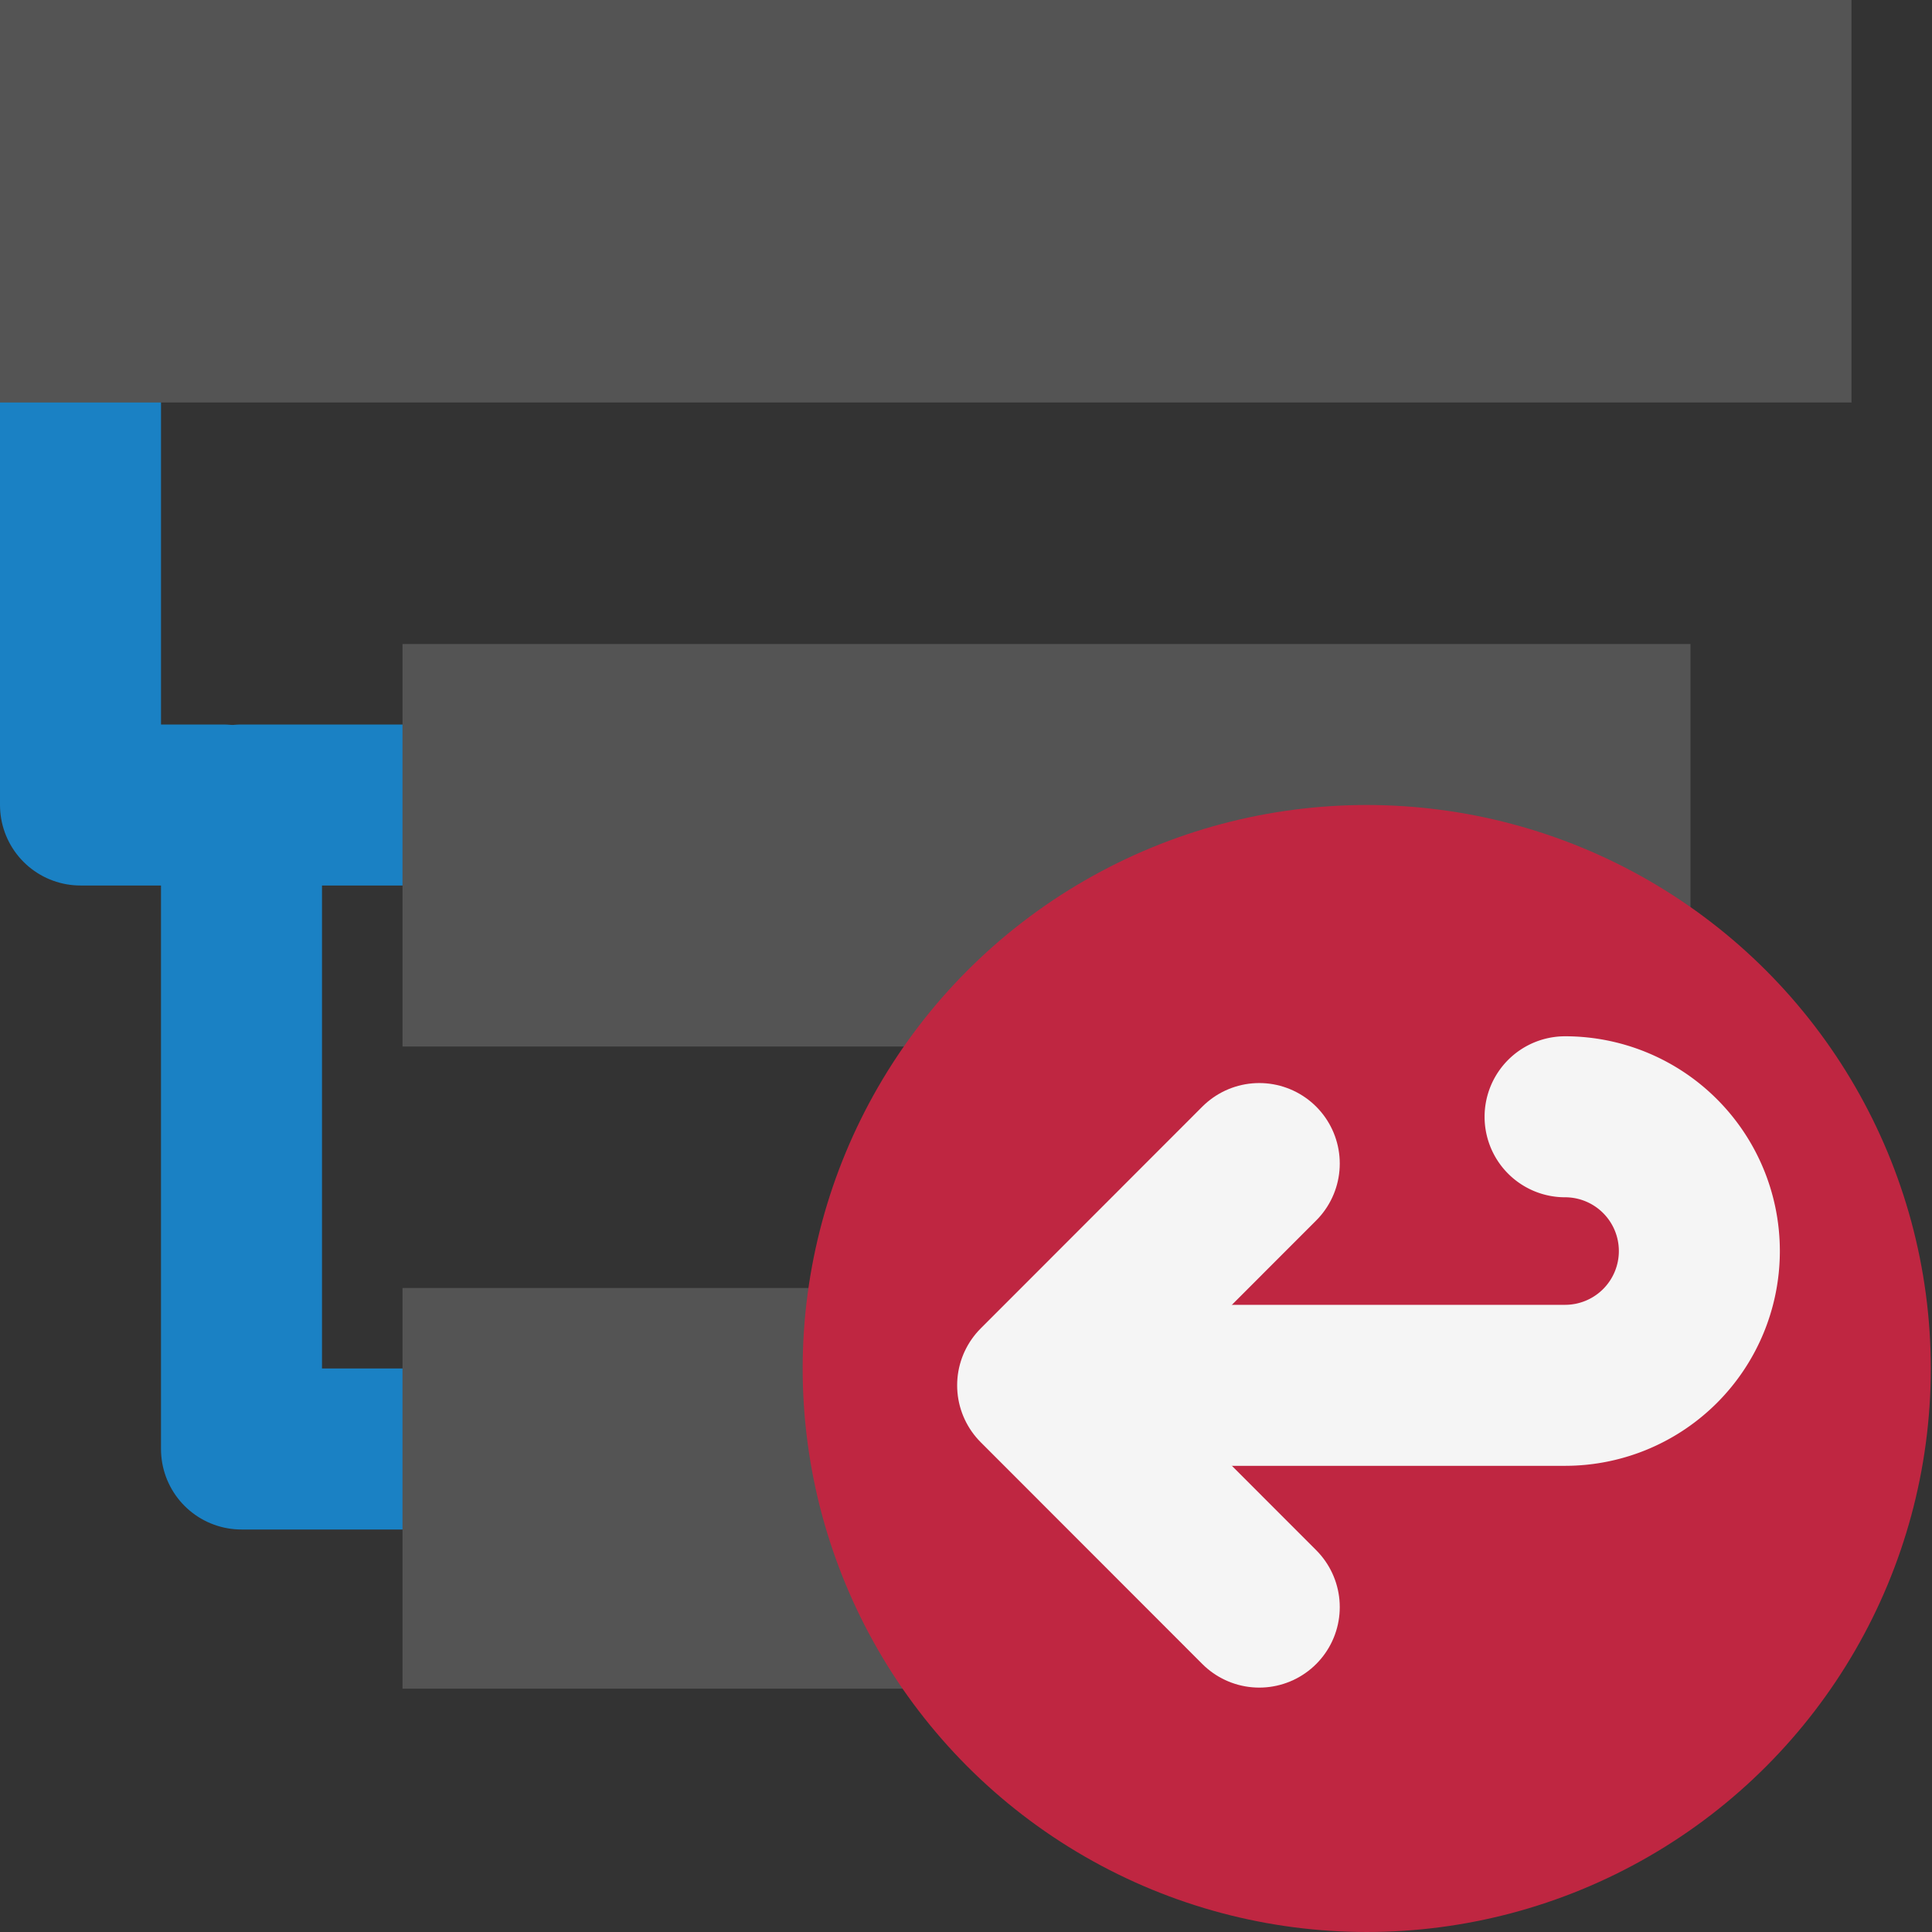
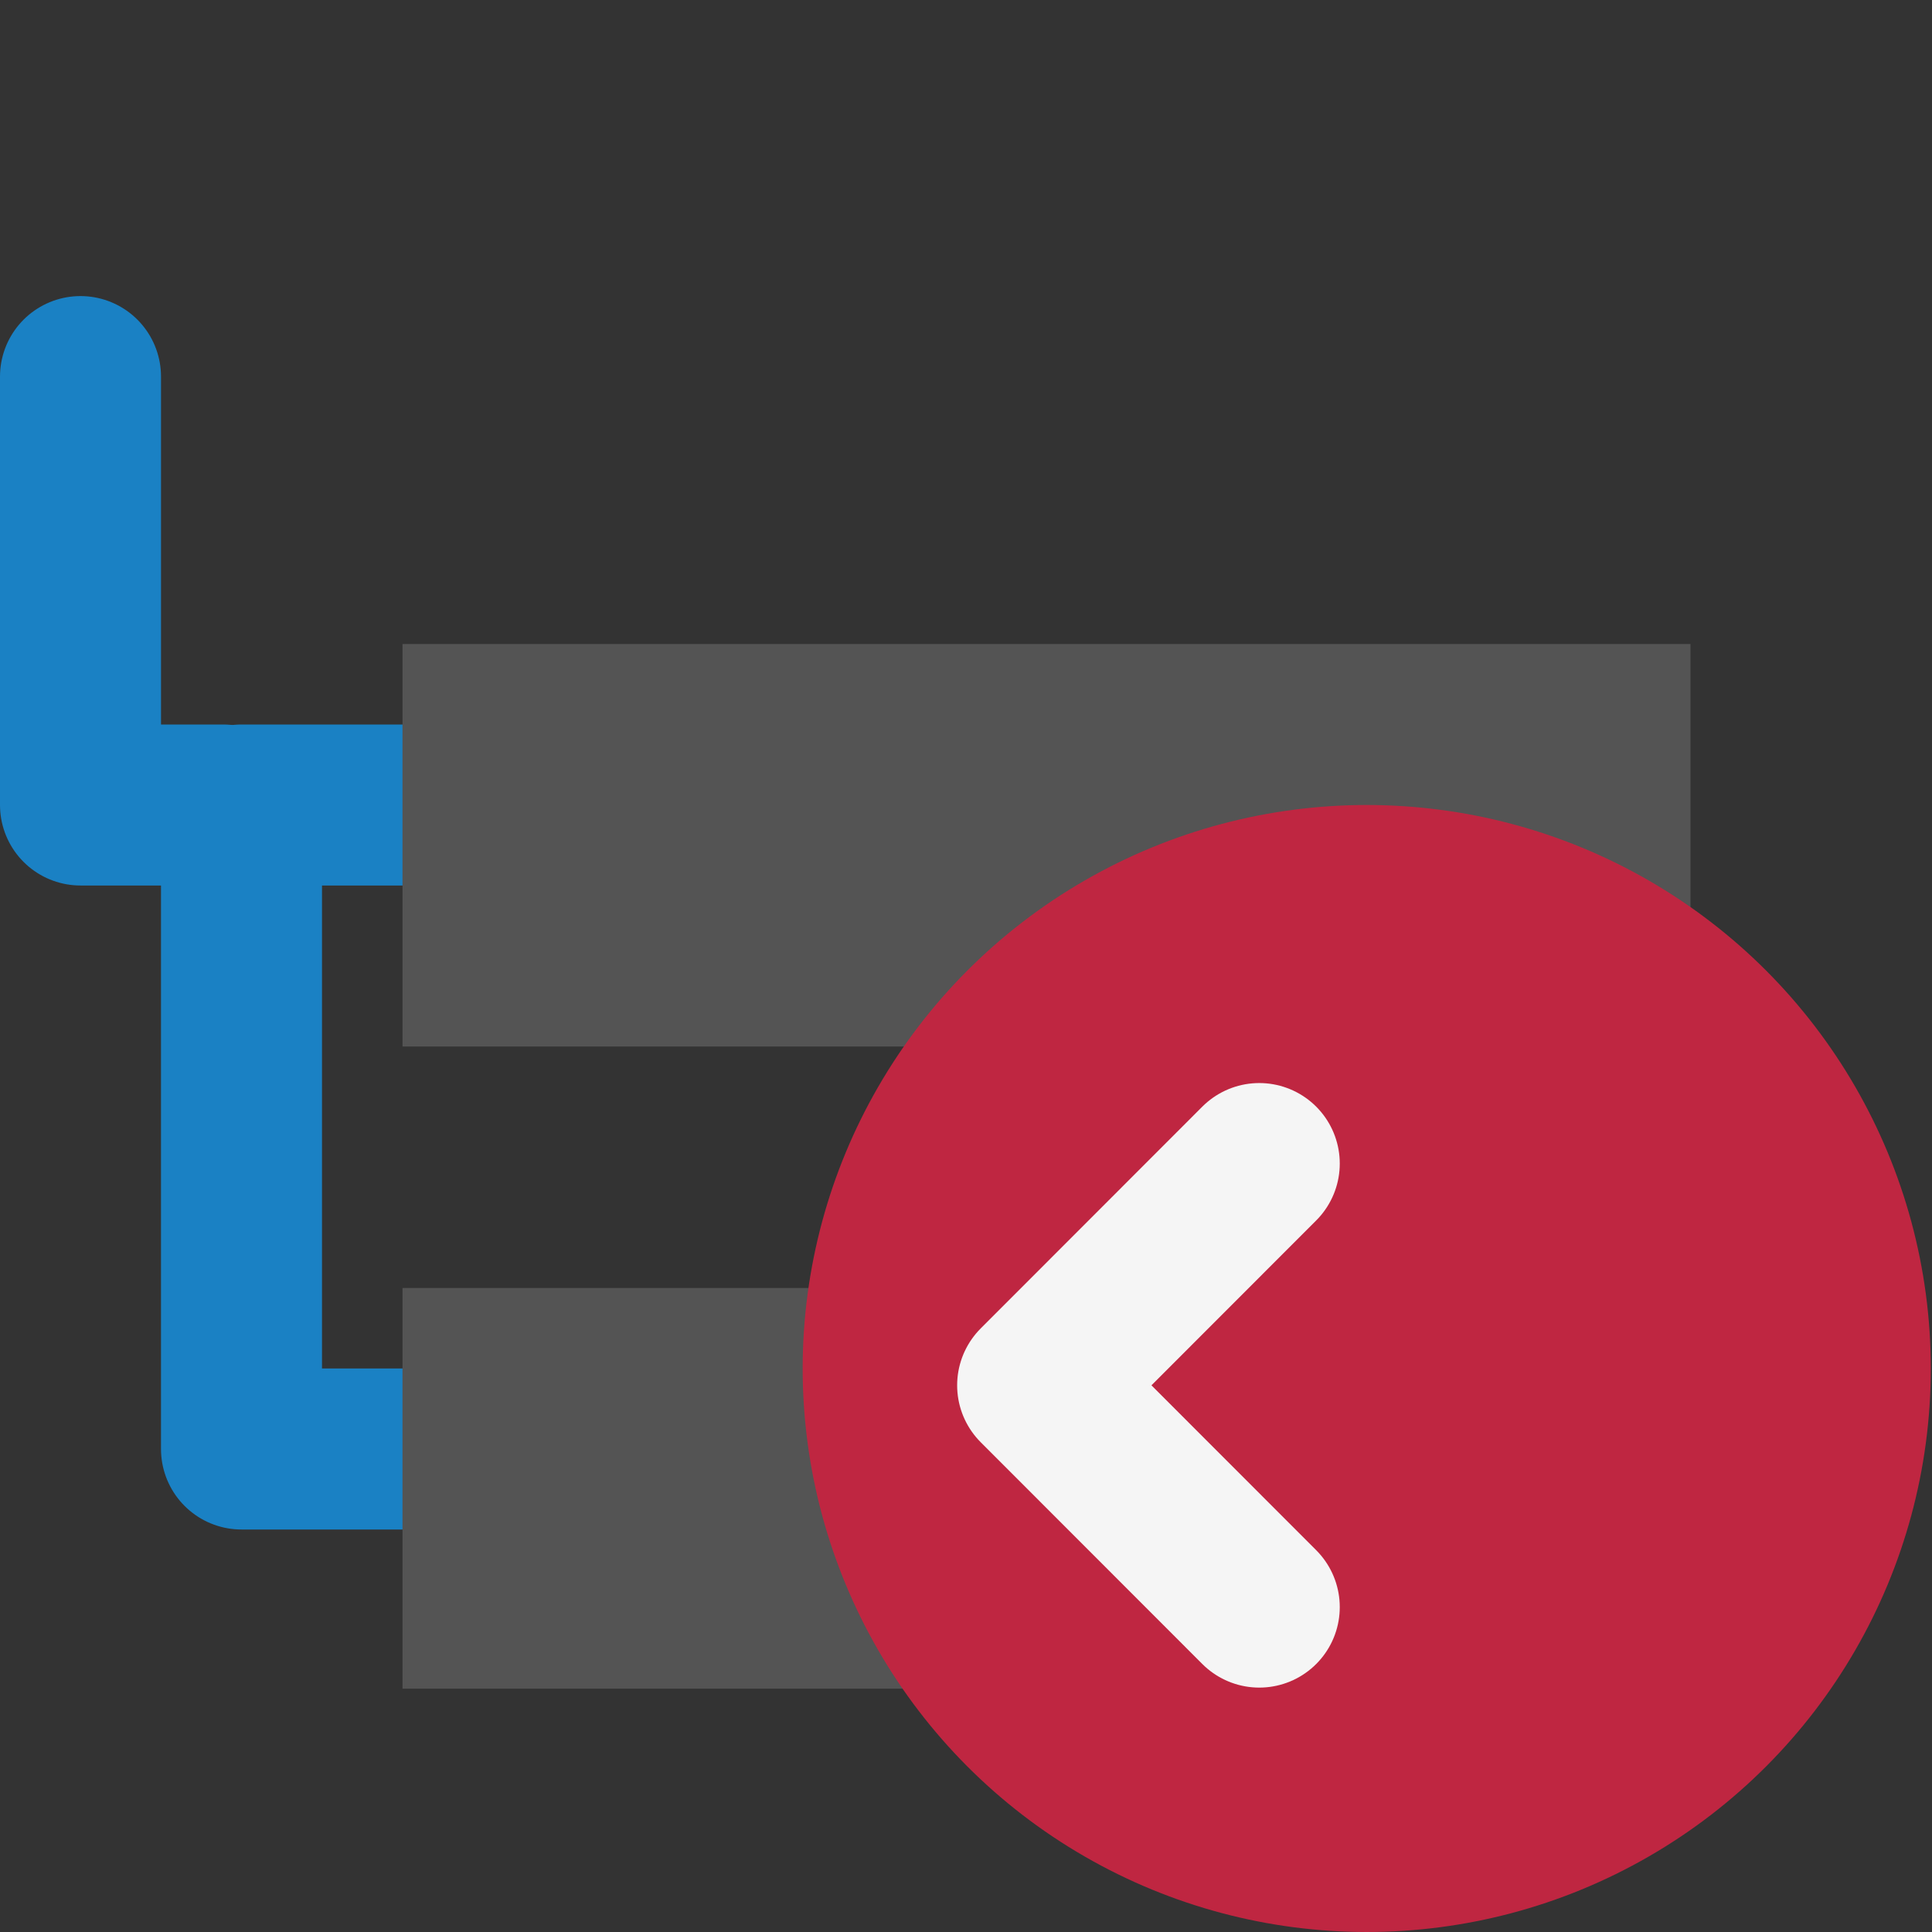
<svg xmlns="http://www.w3.org/2000/svg" xmlns:ns1="http://sodipodi.sourceforge.net/DTD/sodipodi-0.dtd" xmlns:ns2="http://www.inkscape.org/namespaces/inkscape" id="Слой_1" data-name="Слой 1" viewBox="0 0 24 24" version="1.1" ns1:docname="leave_sheet.svg" ns2:version="1.0.1 (1.0.1+r74)">
  <rect x="0" y="0" width="24" height="24" fill="#333333" stroke="none" />
  <ns1:namedview pagecolor="#ffffff" bordercolor="#666666" borderopacity="1" objecttolerance="10" gridtolerance="10" guidetolerance="10" ns2:pageopacity="0" ns2:pageshadow="2" ns2:window-width="2560" ns2:window-height="1371" id="namedview30" showgrid="true" ns2:zoom="27.961538" ns2:cx="3.3259971" ns2:cy="14.072902" ns2:window-x="0" ns2:window-y="0" ns2:window-maximized="1" ns2:document-rotation="0" ns2:current-layer="Слой_1">
    <ns2:grid type="xygrid" id="grid_kicad" spacingx="0.5" spacingy="0.5" color="#9999ff" opacity="0.13" empspacing="2" />
  </ns1:namedview>
  <defs id="defs25553">
    <style id="style25551">.cls-1,.cls-4{fill:none;stroke-linecap:round;stroke-linejoin:round;}.cls-1{stroke:#545454;}.cls-2{fill:#b9b9b9;}.cls-3{fill:#bf2641;}.cls-4{stroke:#f5f5f5;stroke-width:2px;}</style>
  </defs>
  <title id="title25555">leave_sheet</title>
  <polyline class="cls-1" points="2.315 6.236 2.315 11.558 4.087 11.558" id="polyline25557" transform="translate(-1.315,-1.558)" style="stroke:#1a81c4;stroke-width:2;stroke-miterlimit:4;stroke-dasharray:none;stroke-opacity:1" />
  <path id="polyline25559" style="fill:none;stroke:#1a81c4;stroke-width:2;stroke-linecap:square;stroke-linejoin:round;stroke-miterlimit:4;stroke-dasharray:none;stroke-opacity:1" transform="translate(-1.087,-1.328)" d="M 5.382,19.328 H 4.087 v -8 h 1.5" class="cls-1" ns1:nodetypes="cccc" />
-   <rect class="cls-2" x="0" y="0" width="23" height="5" id="rect25561" style="fill:#545454;fill-opacity:1" />
  <rect class="cls-2" x="5" y="8" width="16" height="5" id="rect25563" style="fill:#545454;fill-opacity:1;stroke-width:0.981" />
  <rect class="cls-2" x="5" y="16" width="15.977" height="4.977" id="rect25565" style="fill:#545454;fill-opacity:1;stroke-width:0.981" />
  <ellipse class="cls-3" cx="16.978" cy="17" rx="7.007" ry="7" id="ellipse25567" />
-   <path class="cls-4" d="m 13.11,17.209 h 6.332 A 1.668,1.668 0 0 0 21.11,15.541 v 0 a 1.668,1.668 0 0 0 -1.668,-1.668" id="path25569" />
  <polyline class="cls-4" points="16.643 20.964 13.89 18.209 16.643 15.454" id="polyline25571" transform="translate(-1,-1)" />
</svg>